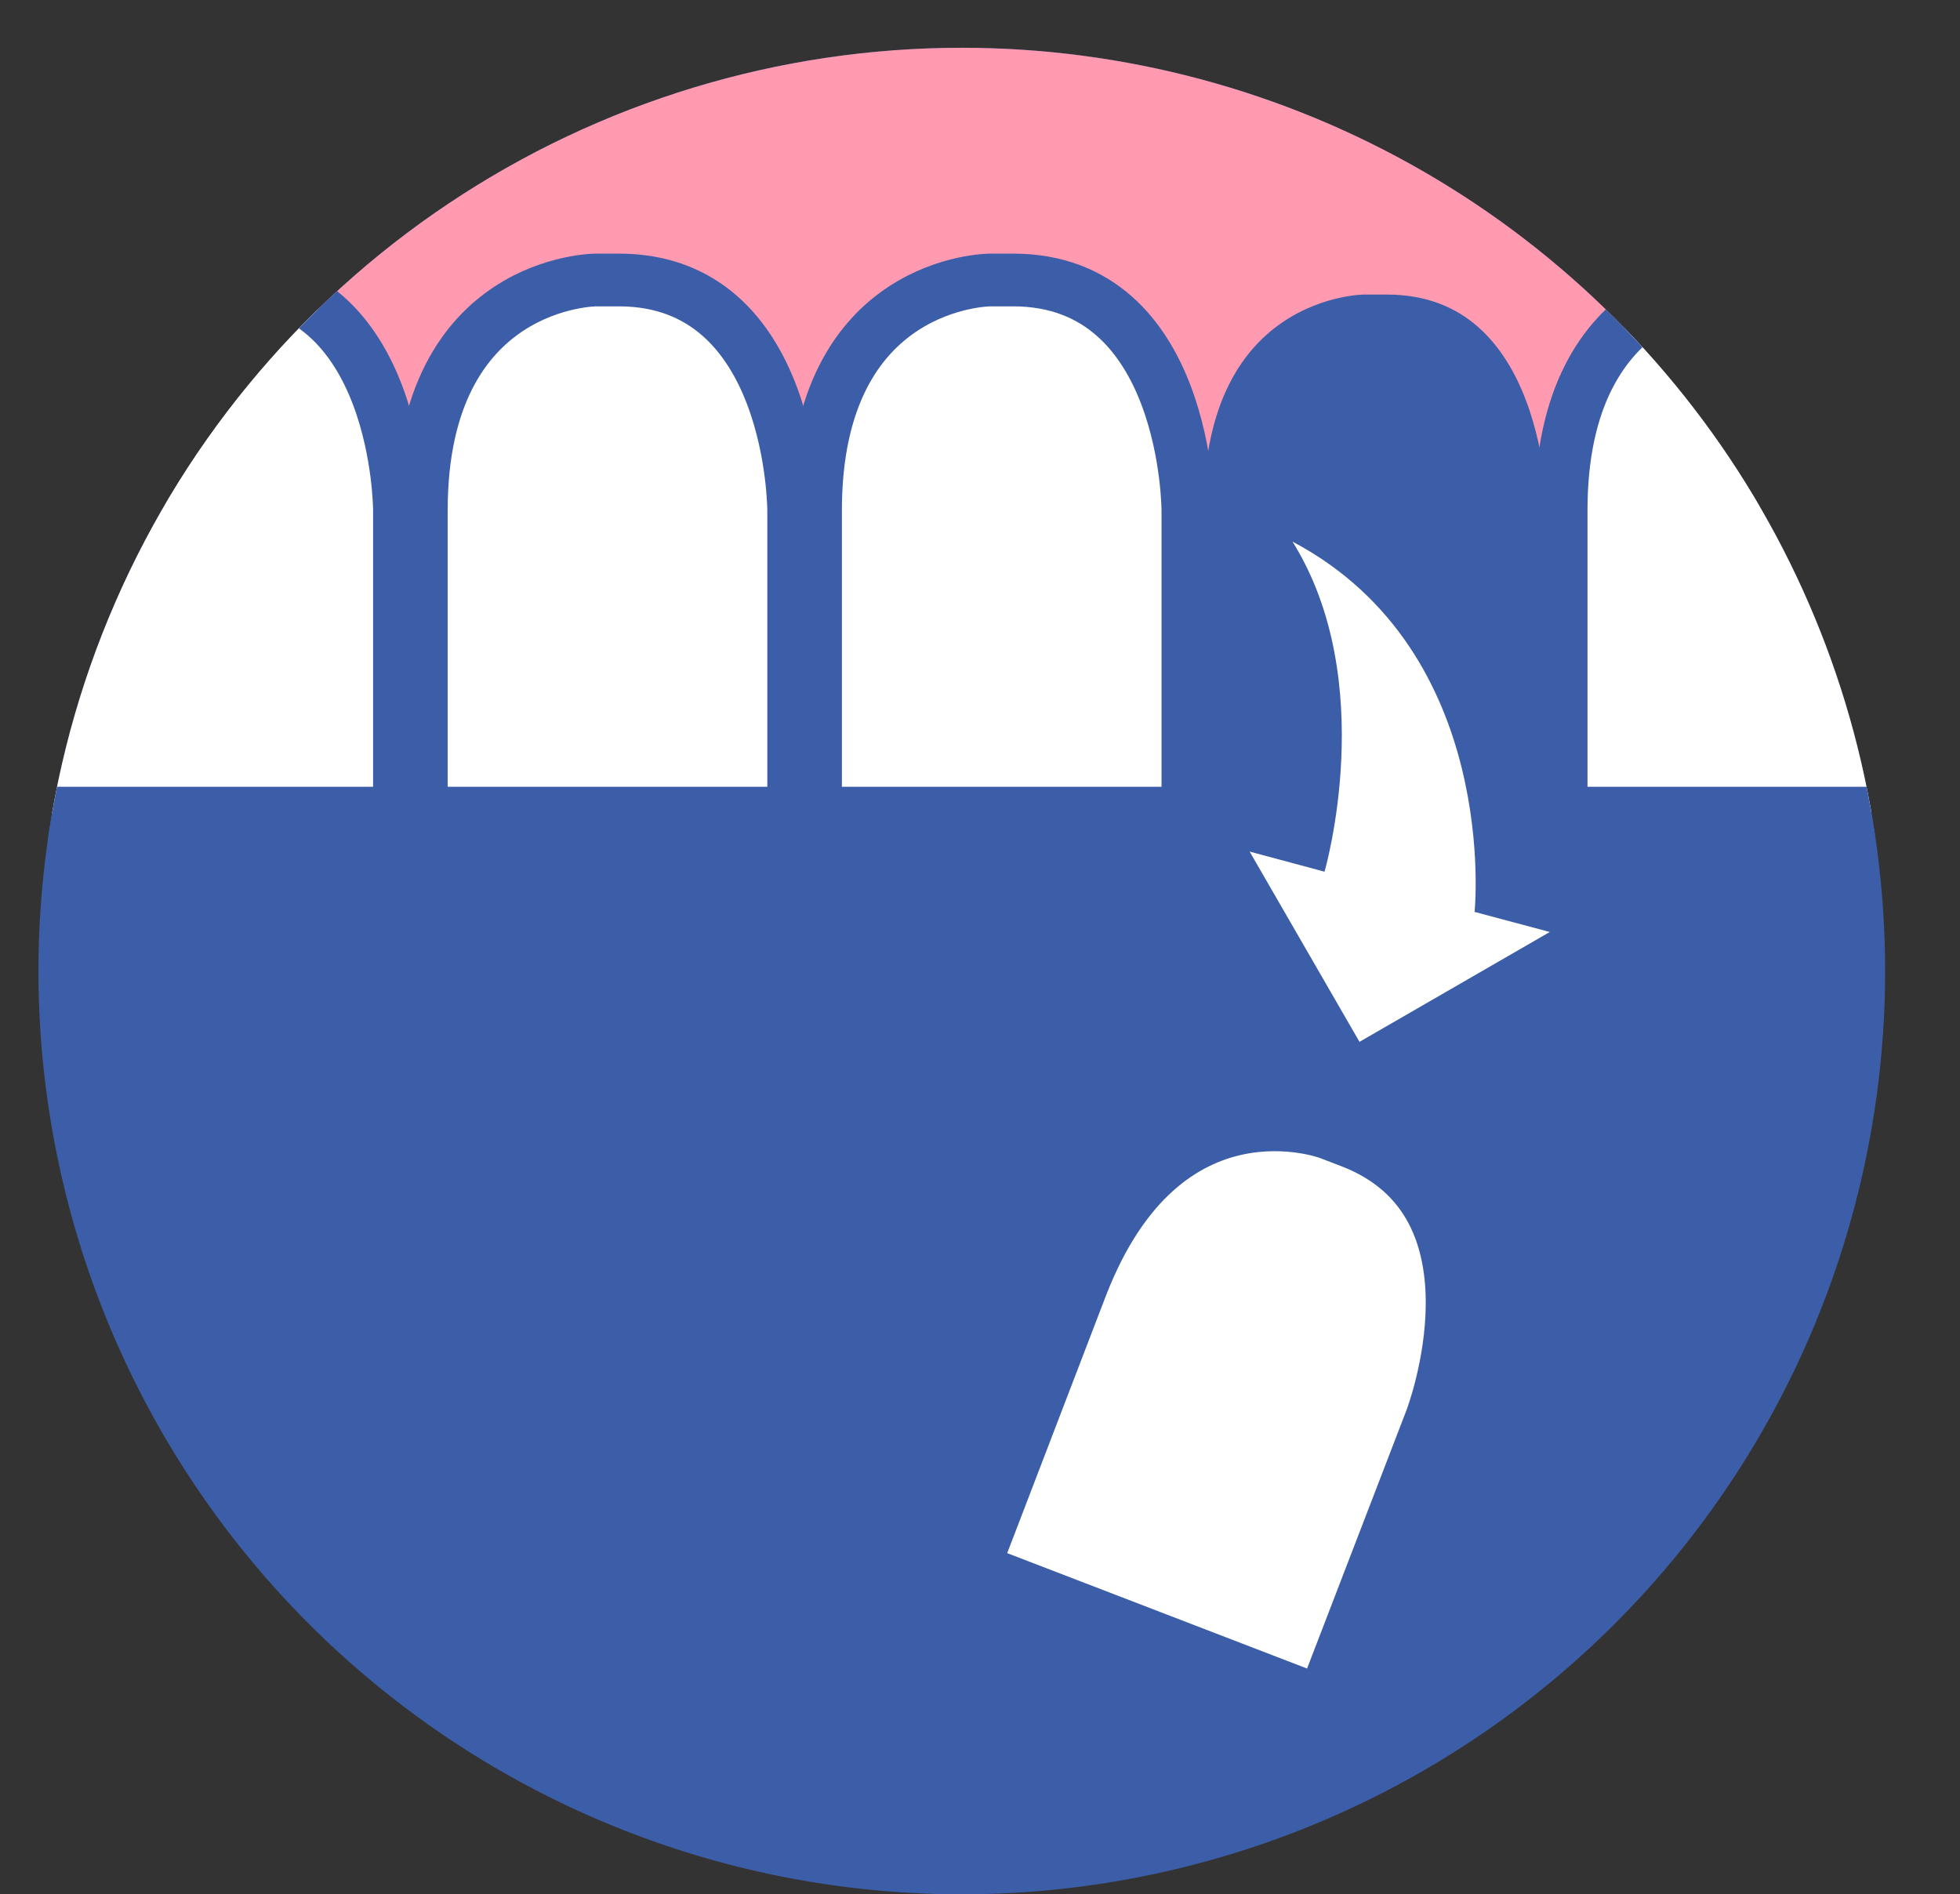
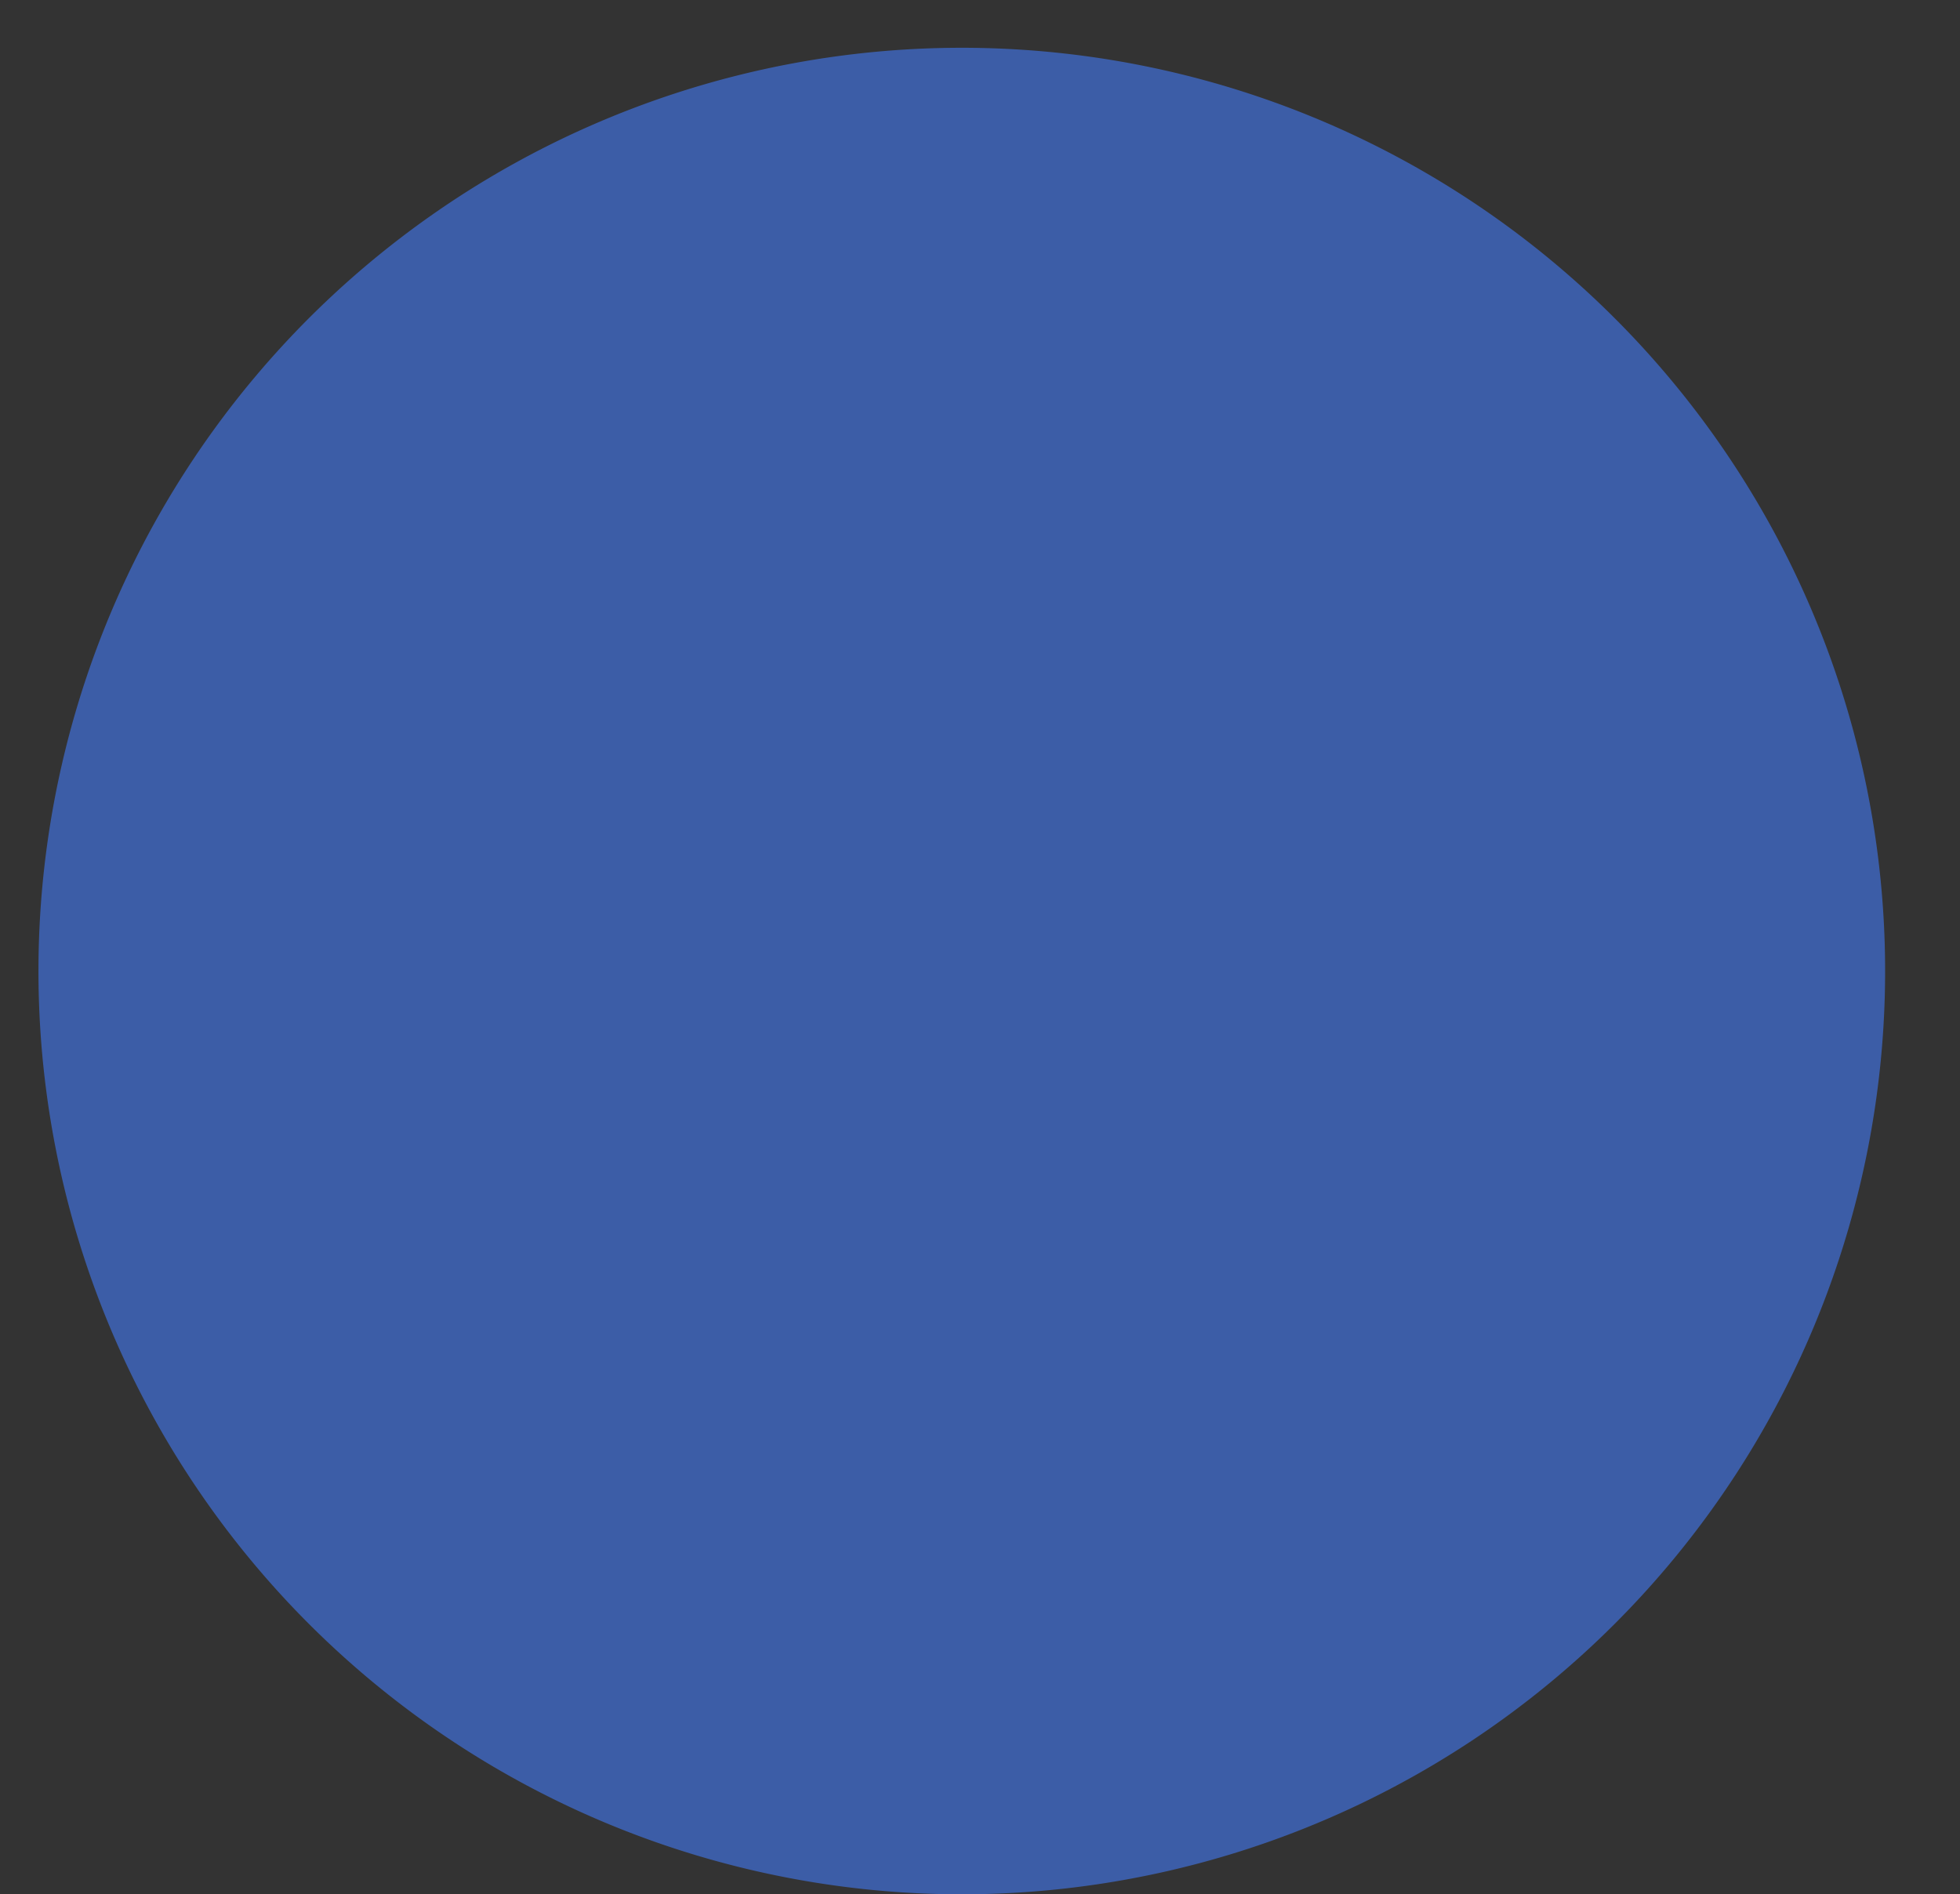
<svg xmlns="http://www.w3.org/2000/svg" id="Capa_1" data-name="Capa 1" viewBox="0 0 67.27 65.02">
  <rect x="0" y="0" width="67.27" height="65.02" fill="#333333" stroke="none" />
  <defs>
    <style>.cls-1,.cls-7,.cls-8{fill:none;}.cls-2{clip-path:url(#clip-path);}.cls-3{fill:#3c5da7;}.cls-4{clip-path:url(#clip-path-2);}.cls-5{fill:#ff9ab0;}.cls-6{fill:#fff;}.cls-7{stroke:#3c5da7;stroke-width:1.81px;}.cls-8{stroke:#ff9ab0;}</style>
    <clipPath id="clip-path" transform="translate(1.12 1.44)">
      <rect class="cls-1" x="0.2" y="0.2" width="63.38" height="63.38" />
    </clipPath>
    <clipPath id="clip-path-2" transform="translate(1.12 1.44)">
-       <path class="cls-1" d="M31.89.2A31.69,31.69,0,1,0,63.58,31.89,31.69,31.69,0,0,0,31.89.2Z" />
-     </clipPath>
+       </clipPath>
  </defs>
  <title>faqs-icon-02_perio-effects</title>
  <g class="cls-2">
    <path class="cls-3" d="M31.89,63.58A31.69,31.69,0,1,0,.2,31.89,31.69,31.69,0,0,0,31.89,63.58" transform="translate(1.12 1.44)" />
  </g>
  <g class="cls-4">
    <polygon class="cls-5" points="3.91 0.29 3.91 17.36 40.54 17.36 41.65 13.1 44.41 10.19 47.33 9.61 50.97 10.48 53.59 14.56 53.83 17.36 63.09 17.36 63.09 0 3.91 0.29" />
-     <path class="cls-6" d="M44.26,57,48,47.28s2.84-7.39-2.77-9.54l-.73-.28S38.87,35.31,36,42.69l-3.72,9.7Z" transform="translate(1.12 1.44)" />
    <path class="cls-7" d="M44.26,57,48,47.28s2.84-7.39-2.77-9.54l-.73-.28S38.87,35.31,36,42.69l-3.72,9.7Z" transform="translate(1.12 1.44)" />
    <path class="cls-8" d="M52.47,26.47V16.08s0-7.91-6-7.91h-.78s-6,0-6,7.91V26.47" transform="translate(1.12 1.44)" />
    <path class="cls-6" d="M65.24,26.47V16.08s0-7.91-6-7.91h-.78s-6,0-6,7.91V26.47Z" transform="translate(1.12 1.44)" />
    <path class="cls-7" d="M65.24,26.47V16.08s0-7.91-6-7.91h-.78s-6,0-6,7.91V26.47Z" transform="translate(1.12 1.44)" />
-     <path class="cls-6" d="M26.12,26.47V16.08s0-7.91-6-7.91h-.78s-6,0-6,7.91V26.47Z" transform="translate(1.12 1.44)" />
-     <path class="cls-7" d="M26.12,26.47V16.08s0-7.91-6-7.91h-.78s-6,0-6,7.91V26.47Z" transform="translate(1.12 1.44)" />
    <path class="cls-6" d="M39.65,26.47V16.08s0-7.91-6-7.91h-.78s-6,0-6,7.91V26.47Z" transform="translate(1.12 1.44)" />
-     <path class="cls-7" d="M39.65,26.47V16.08s0-7.91-6-7.91h-.78s-6,0-6,7.91V26.47Z" transform="translate(1.12 1.44)" />
    <path class="cls-6" d="M12.59,26.47V16.08s0-7.91-6-7.91H5.8s-6,0-6,7.91V26.47Z" transform="translate(1.12 1.44)" />
    <path class="cls-7" d="M12.59,26.47V16.08s0-7.91-6-7.91H5.8s-6,0-6,7.91V26.47Z" transform="translate(1.12 1.44)" />
    <path class="cls-6" d="M44.34,28.48l-2.57-.69,3.77,6.53,6.53-3.77-2.58-.69s.91-8.92-6.25-12.71c3,4.8,1.1,11.33,1.1,11.33" transform="translate(1.12 1.44)" />
  </g>
</svg>